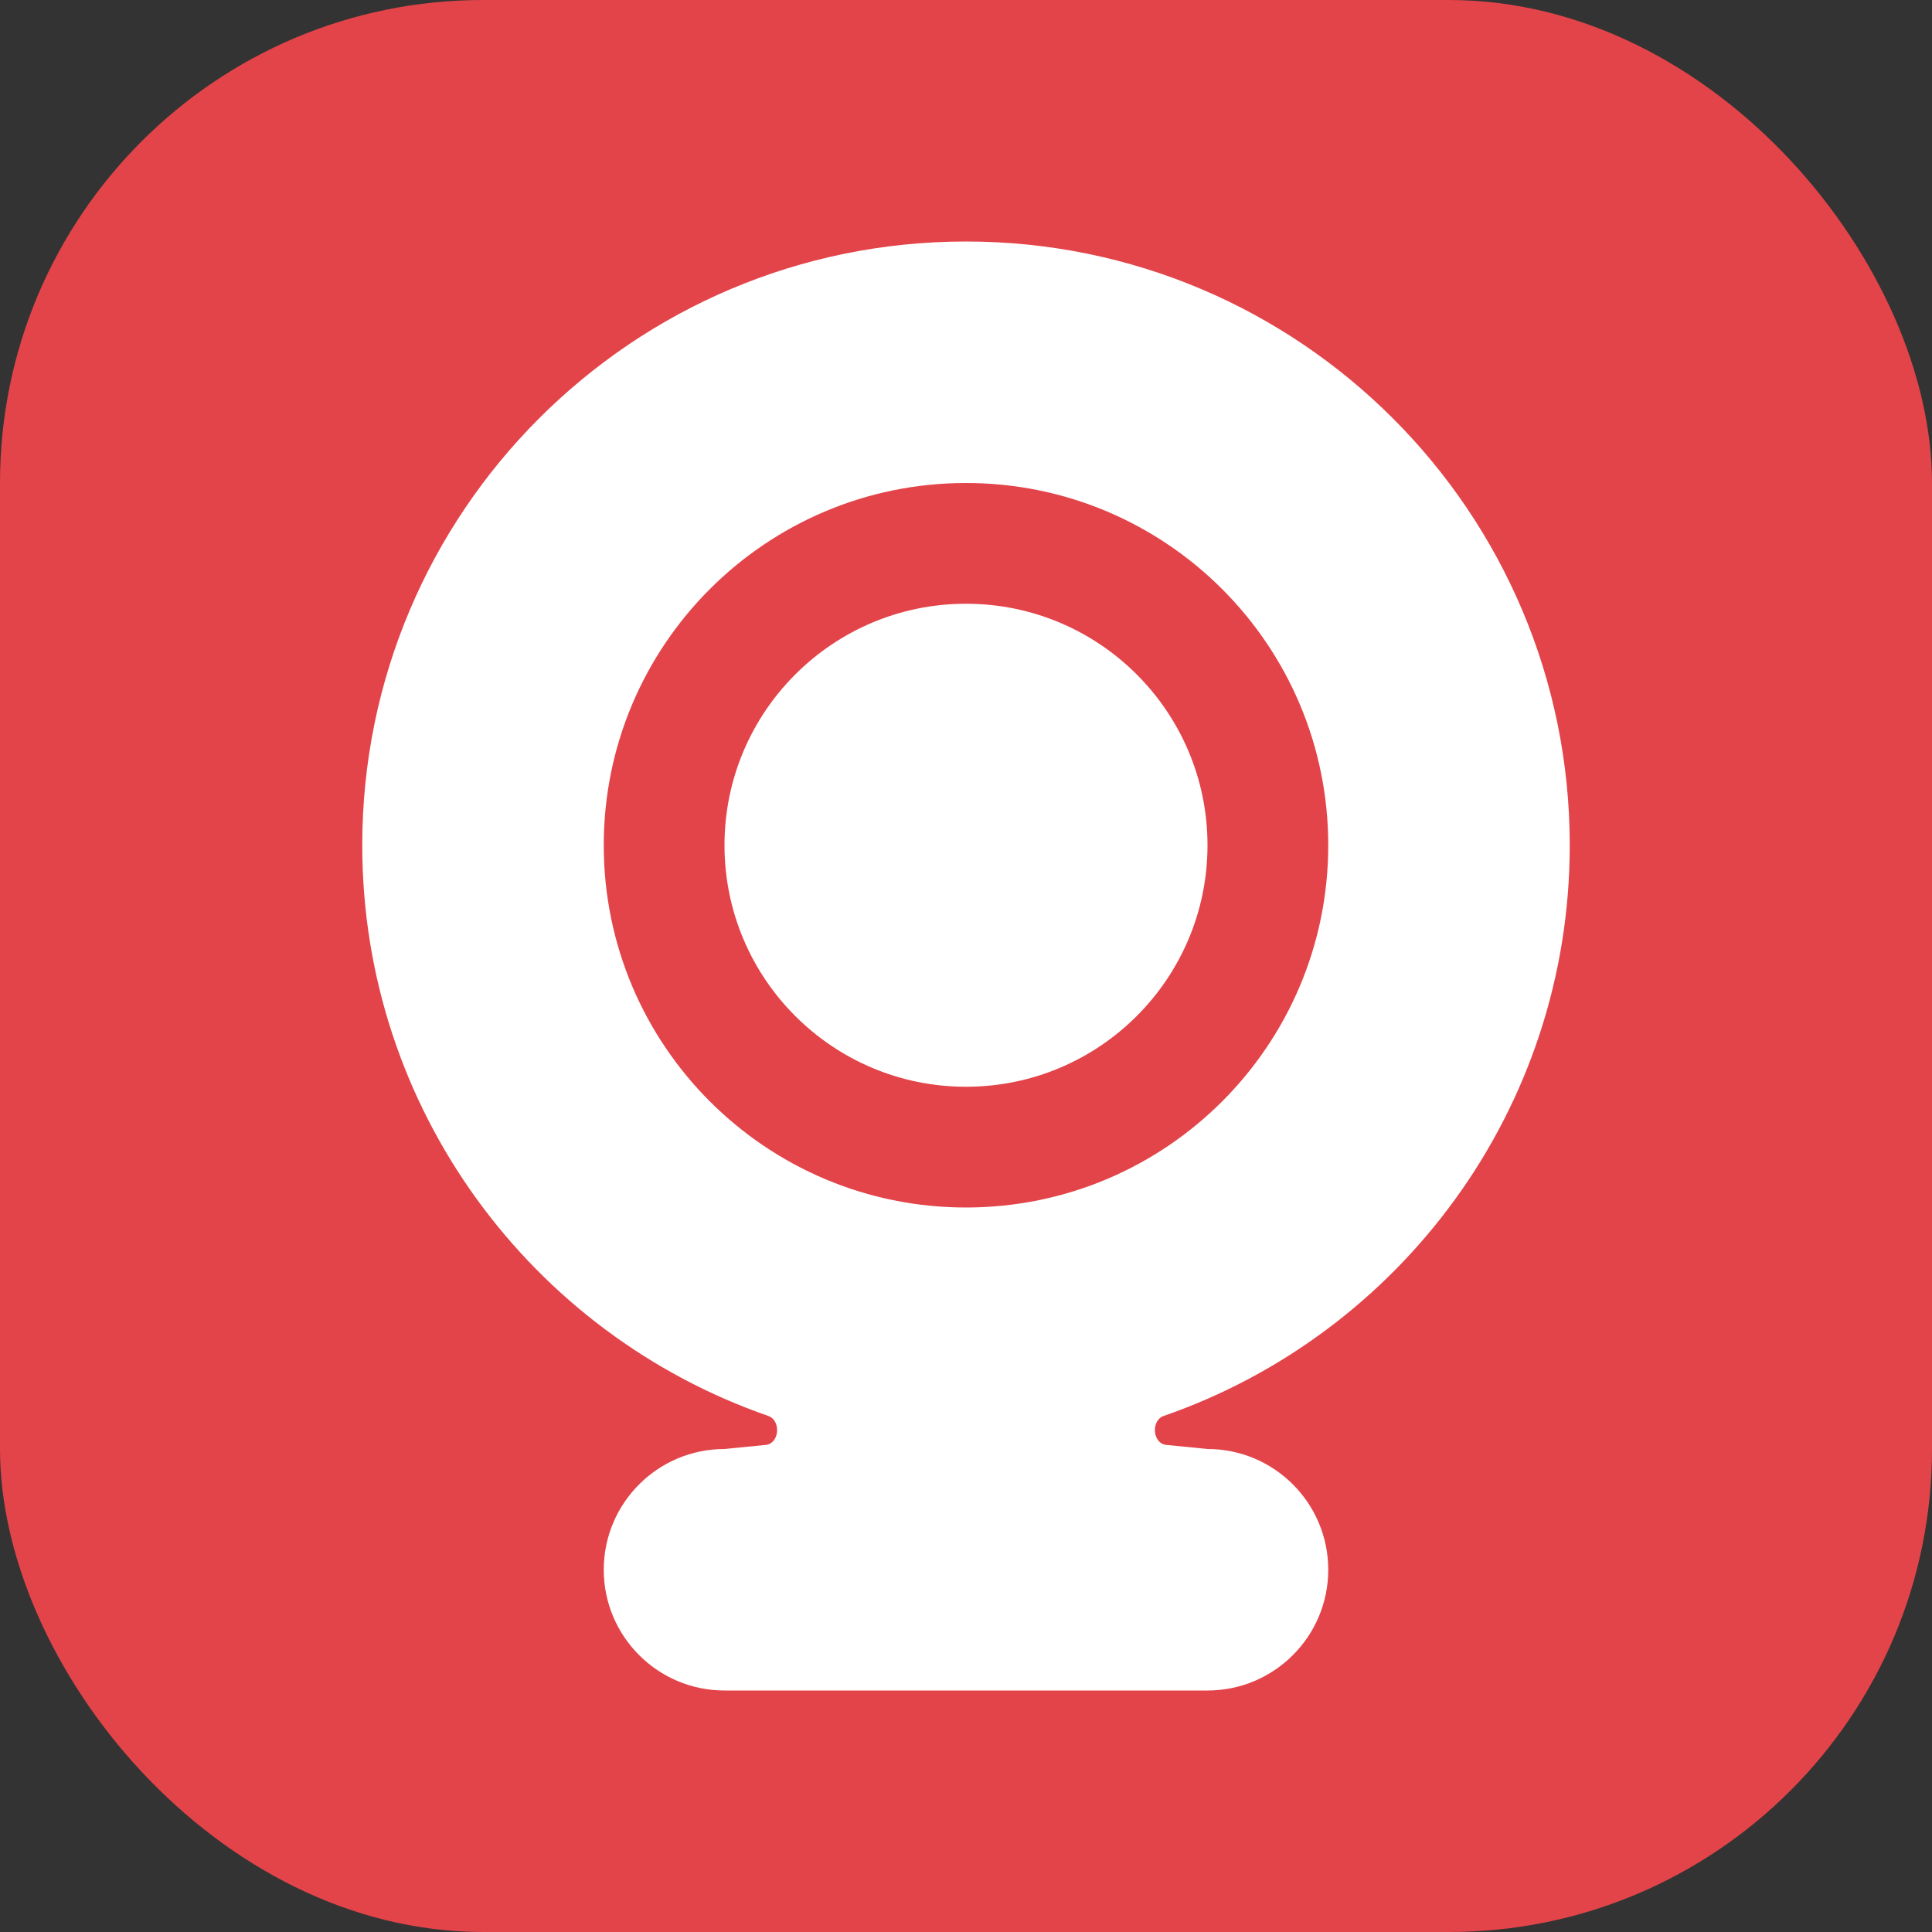
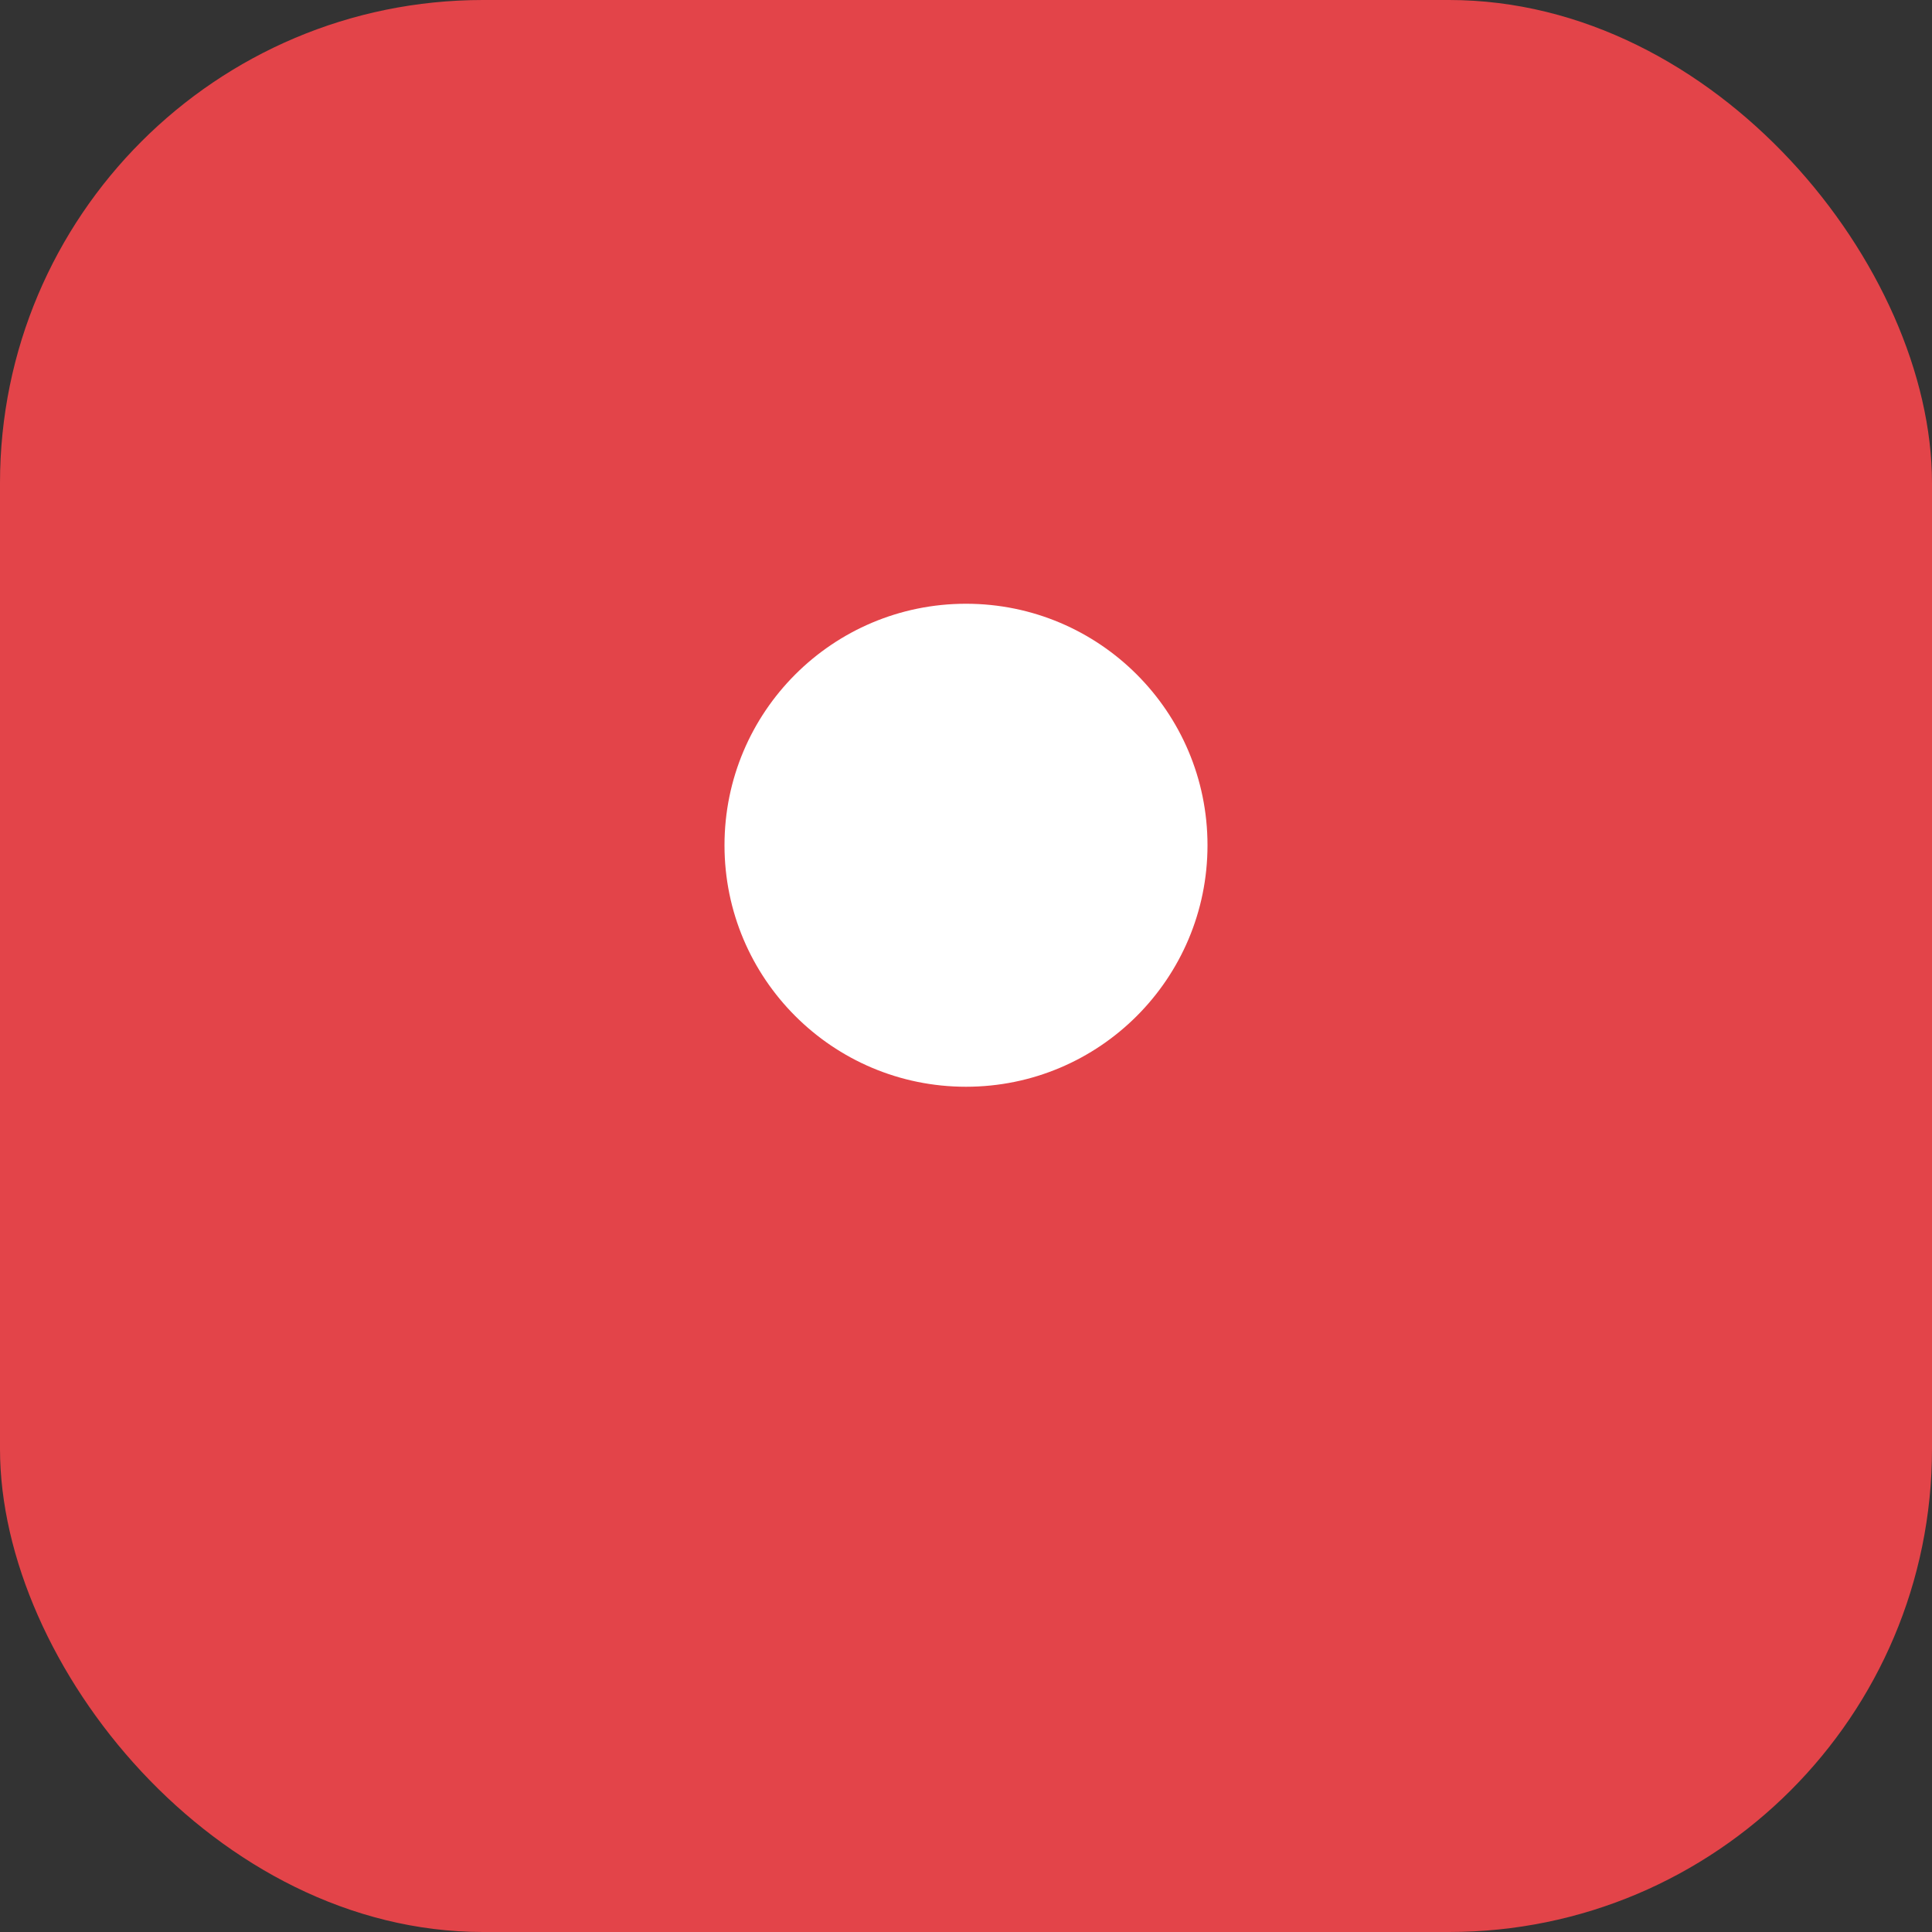
<svg xmlns="http://www.w3.org/2000/svg" width="16" height="16" viewBox="0 0 16 16" fill="none">
  <rect x="0" y="0" width="16" height="16" fill="#333333" stroke="none" />
  <rect width="16" height="16" rx="4" fill="#E34449" />
-   <path fill-rule="evenodd" clip-rule="evenodd" d="M3 7C3 4.239 5.239 2 8 2C10.761 2 13 4.239 13 7C13 9.188 11.595 11.047 9.638 11.726C9.53 11.763 9.544 11.954 9.658 11.966L10 12C10.552 12 11 12.448 11 13C11 13.552 10.552 14 10 14H6C5.448 14 5 13.552 5 13C5 12.448 5.448 12 6 12L6.342 11.966C6.456 11.954 6.47 11.763 6.362 11.726C4.405 11.047 3 9.188 3 7ZM8 10C9.657 10 11 8.657 11 7C11 5.343 9.657 4 8 4C6.343 4 5 5.343 5 7C5 8.657 6.343 10 8 10Z" fill="white" />
  <circle cx="8" cy="7" r="2" fill="white" />
</svg>